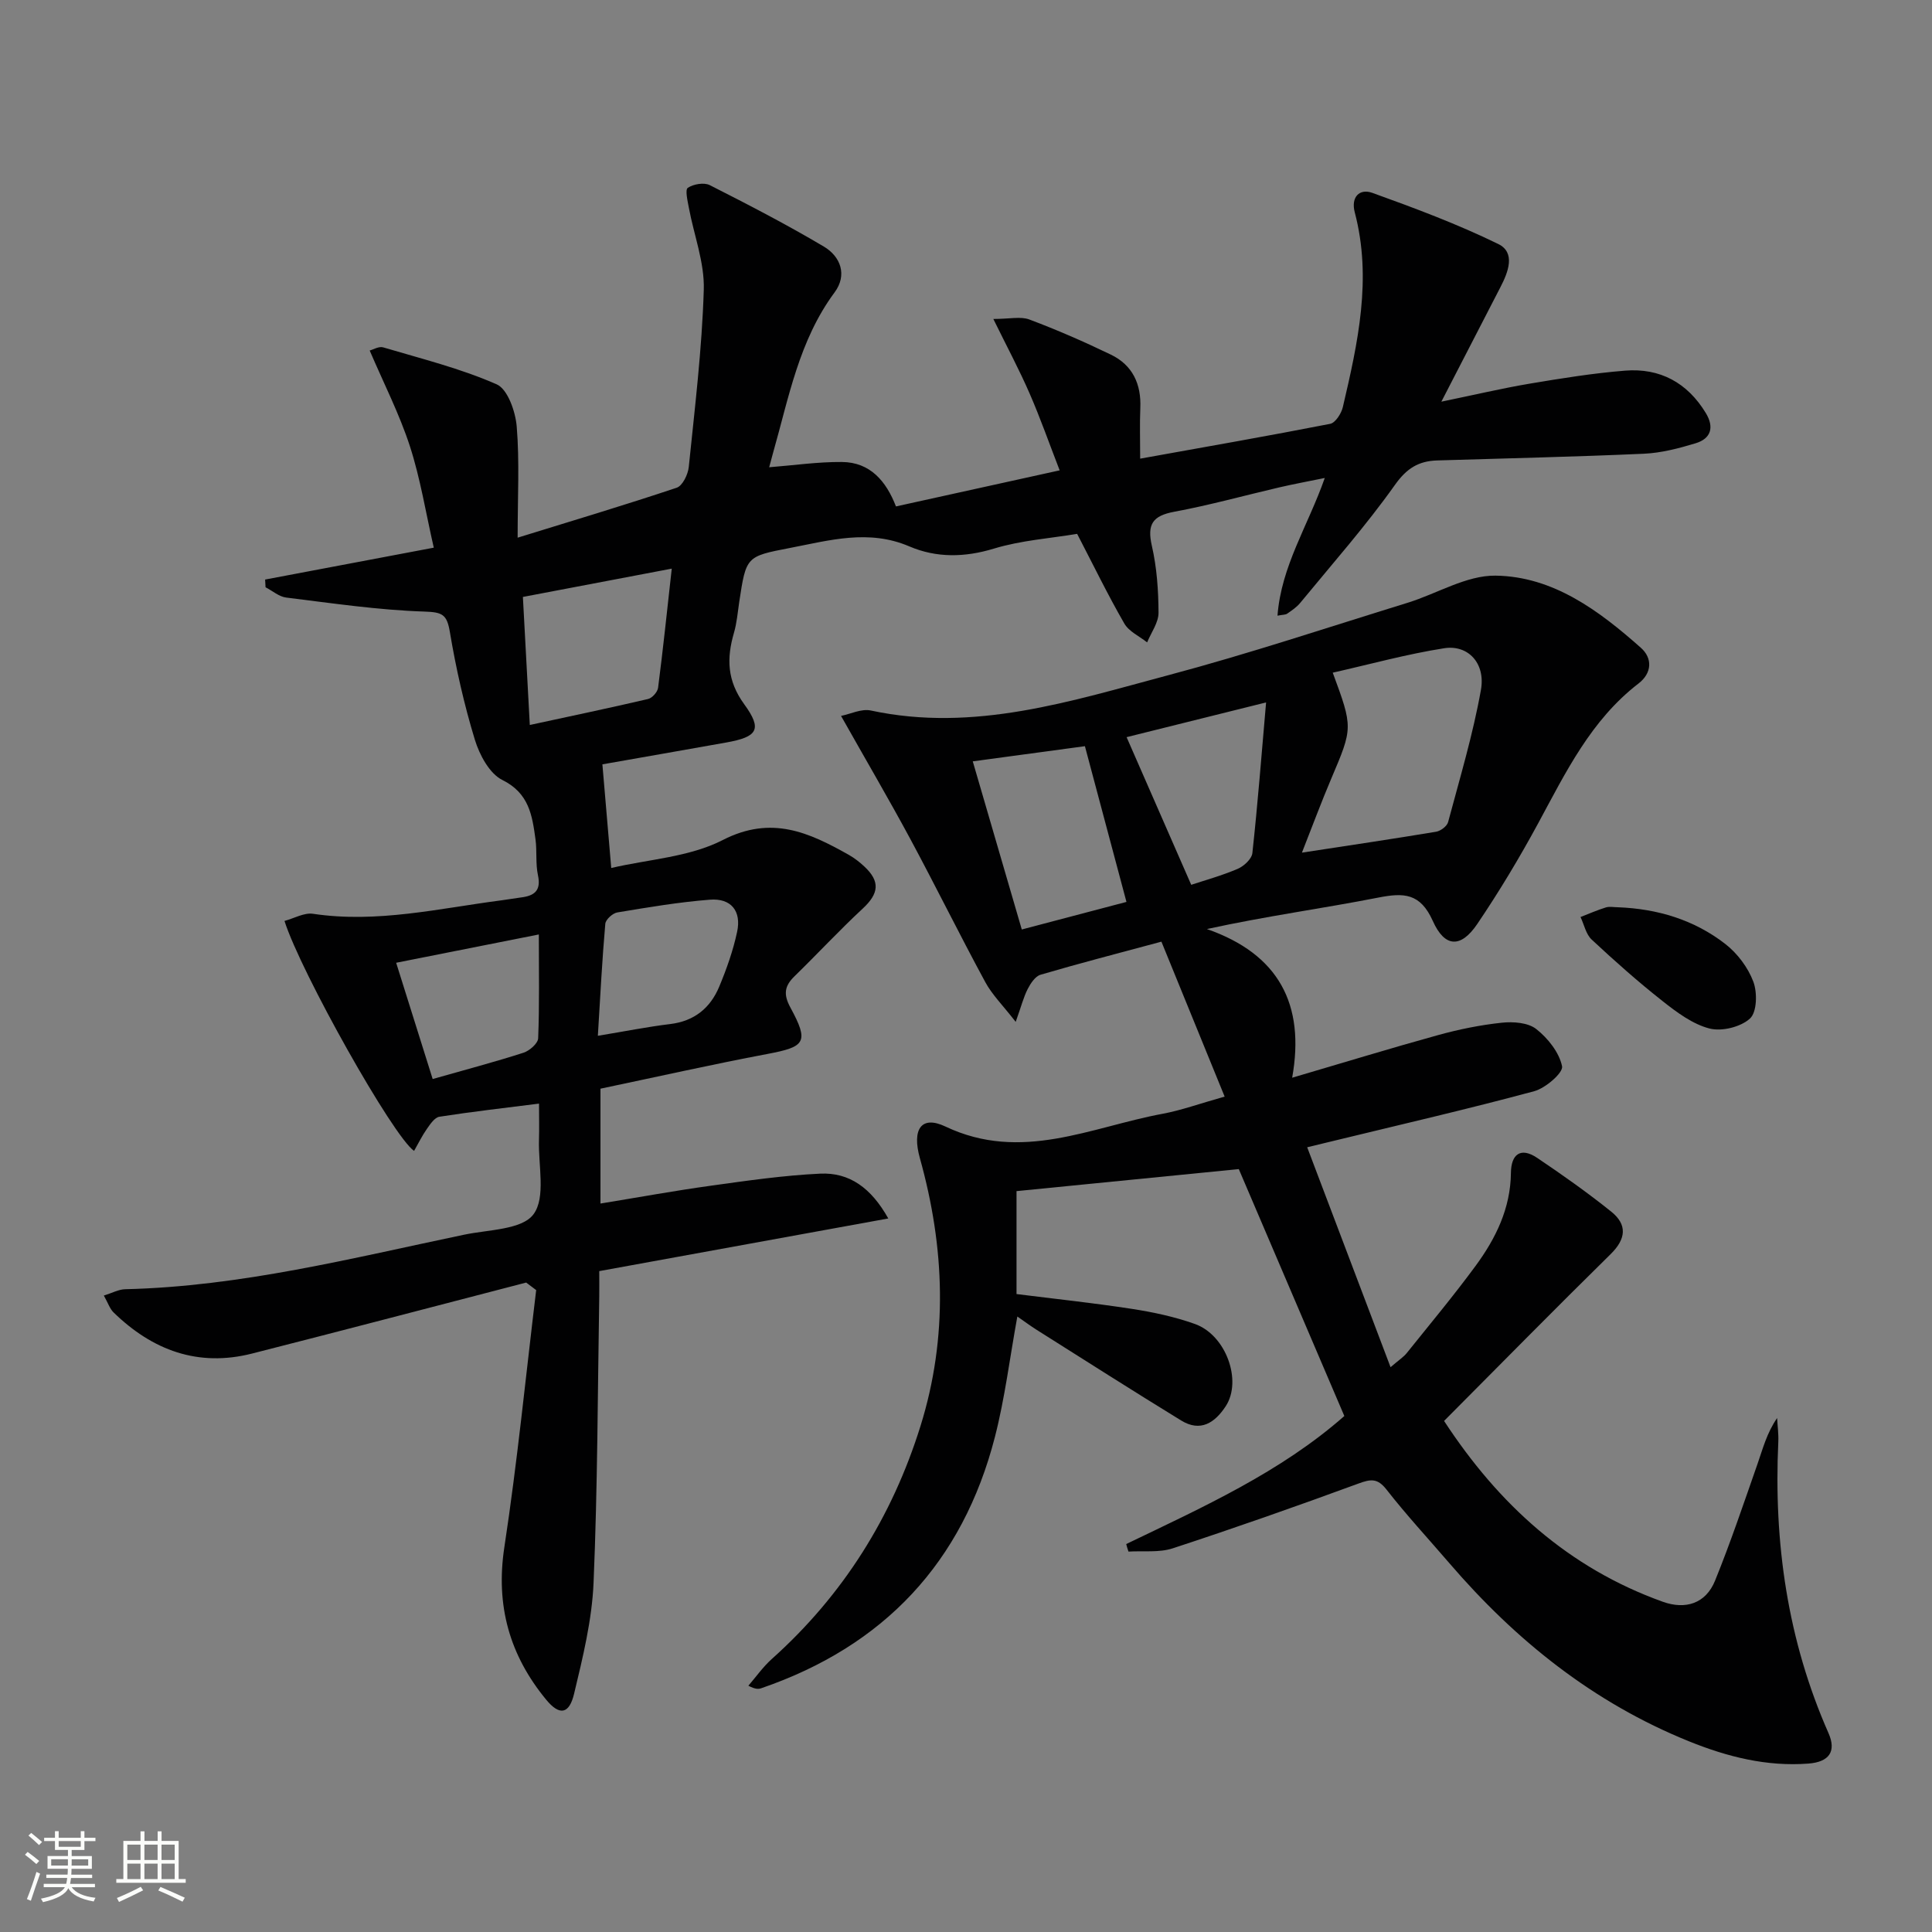
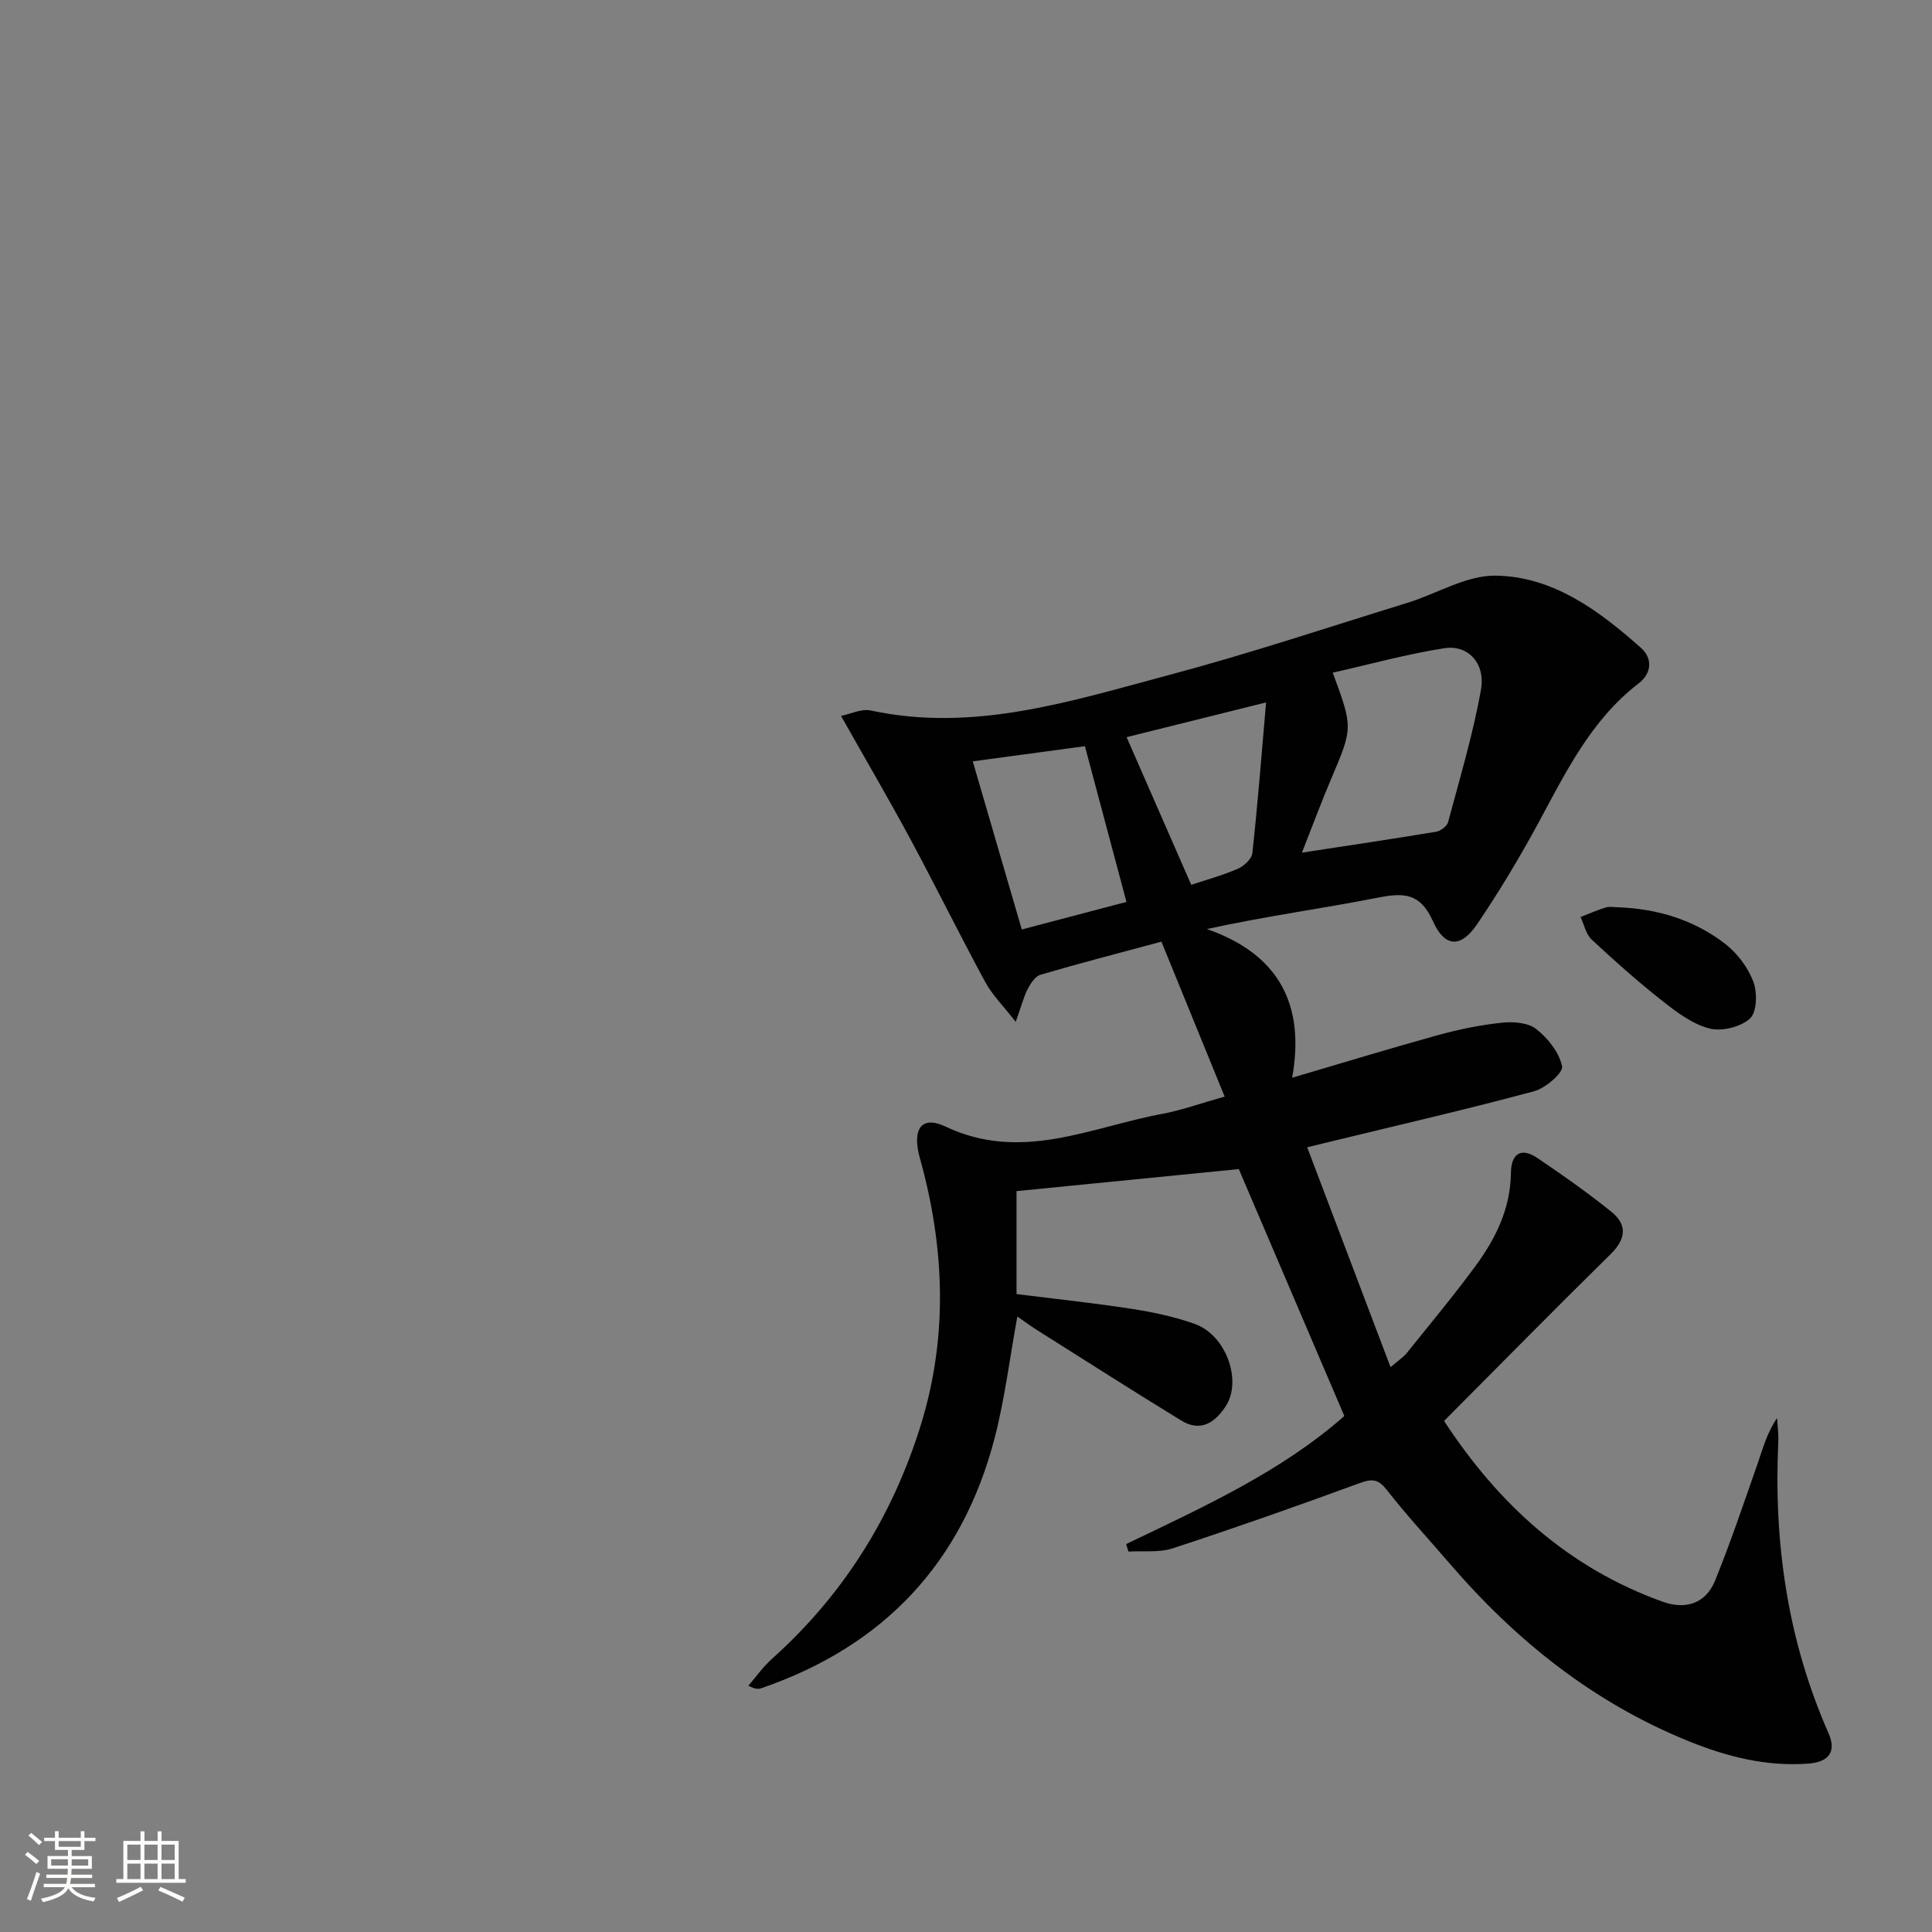
<svg xmlns="http://www.w3.org/2000/svg" enable-background="new 0 0 400 400" viewBox="0 0 400 400">
  <rect x="0" y="0" width="400" height="400" fill="#808080" stroke="none" />
  <path d="m5.17 384 .55-.58c.85.61 1.65 1.24 2.4 1.87l-.59.64c-.83-.73-1.62-1.38-2.36-1.93m1.22 9.53-.82-.34c.71-1.76 1.37-3.64 1.98-5.63.24.13.5.25.76.36-.6 1.67-1.24 3.54-1.92 5.61m-.5-13.5.57-.54c.56.44 1.31 1.06 2.26 1.87l-.64.64c-.68-.66-1.41-1.32-2.19-1.97m3.25.46h2.24v-1.36h.77v1.36h4.57v-1.36h.76v1.36h2.28v.69h-2.28v1.84h-2.64v1.26h4.18v2.64h-4.21c0 .45-.02.86-.05 1.21h4.32v.69h-4.38c-.04.34-.1.75-.19 1.22h5.15v.69h-4.82c.87 1.19 2.51 1.92 4.93 2.19-.17.31-.3.57-.37.76-2.77-.49-4.52-1.41-5.26-2.76-.56 1.26-2.3 2.23-5.24 2.9-.12-.24-.26-.48-.43-.72 2.73-.55 4.38-1.34 4.96-2.38h-4.38v-.69h4.65c.1-.38.17-.79.21-1.22h-4.32v-.69h4.4c.03-.34.05-.75.05-1.21h-4.2v-2.64h4.23v-1.26h-2.69v-1.84h-2.24zm1.46 4.46v1.29h3.45c.01-.4.02-.57.01-.53v-.32-.45h-3.46zm1.55-2.59h4.57v-1.19h-4.57zm6.11 2.59h-3.42v.77c-.01.19-.01.37-.02.53h3.44z" fill="#fbfcfa" />
  <path d="m32.63 379.16h.82v1.98h3.54v7.89h1.46v.78h-14.37v-.78h1.46v-7.89h3.55v-1.98h.82v1.98h2.73v-1.98zm-3.49 11.48.5.73c-1.61.82-3.28 1.63-5 2.41-.13-.27-.28-.55-.44-.82 1.75-.72 3.4-1.49 4.94-2.32m-2.78-5.55h2.73v-3.18h-2.73zm0 3.95h2.73v-3.2h-2.73zm3.54-3.95h2.73v-3.18h-2.73zm0 3.95h2.73v-3.2h-2.73zm7.89 4.68c-1.84-.92-3.51-1.7-5.02-2.32l.45-.73c1.89.8 3.57 1.55 5.04 2.23zm-1.62-11.81h-2.73v3.18h2.73zm-2.73 7.13h2.73v-3.2h-2.73z" fill="#fbfcfa" />
  <g fill="#010102">
-     <path d="m108.94 265.54c-18.92 4.91-37.82 9.88-56.76 14.7-11.18 2.84-20.62-.68-28.67-8.52-.77-.75-1.13-1.92-2.01-3.49 1.75-.54 3.07-1.28 4.4-1.31 23.92-.56 46.98-6.44 70.2-11.29 5.01-1.05 11.94-1.01 14.34-4.21 2.61-3.48.98-10.14 1.15-15.42.07-2.3.01-4.6.01-7.51-7.27.92-13.97 1.68-20.63 2.72-.98.15-1.9 1.53-2.59 2.52-1 1.42-1.76 3-2.65 4.55-4.35-2.97-23.48-37.04-26.83-47.61 1.99-.53 4.06-1.75 5.9-1.48 13.28 1.99 26.14-1.12 39.11-2.8 1.32-.17 2.63-.41 3.95-.58 2.74-.34 4.21-1.38 3.52-4.59-.52-2.41-.18-4.98-.51-7.44-.68-4.93-1.31-9.54-6.86-12.29-2.67-1.32-4.74-5.21-5.7-8.35-2.22-7.28-3.91-14.77-5.17-22.29-.61-3.63-1.52-4.11-5.27-4.23-9.56-.31-19.09-1.73-28.61-2.9-1.49-.18-2.85-1.4-4.28-2.13-.03-.53-.06-1.07-.09-1.6 11.38-2.15 22.76-4.3 34.92-6.6-1.66-7.24-2.77-14.3-4.95-21.02-2.17-6.67-5.41-13-8.32-19.8.73-.19 1.91-.92 2.8-.65 7.91 2.35 15.98 4.35 23.49 7.65 2.28 1 3.89 5.63 4.15 8.73.6 7.23.19 14.55.19 23.02 11.04-3.41 22.04-6.7 32.93-10.34 1.21-.4 2.34-2.74 2.5-4.28 1.25-12.23 2.74-24.46 3.11-36.73.17-5.62-2.04-11.3-3.09-16.96-.26-1.41-.81-3.72-.22-4.12 1.16-.78 3.36-1.16 4.55-.56 7.98 4.04 15.93 8.16 23.62 12.72 3.48 2.07 4.89 5.89 2.22 9.49-7.37 9.94-9.48 21.81-12.75 33.27-.27.95-.51 1.9-.79 2.93 5.11-.4 10.08-1.13 15.05-1.09 5.87.04 9.18 3.98 11.2 9.2 11.26-2.48 22.23-4.9 33.89-7.47-2.15-5.54-4-10.83-6.24-15.96-2.15-4.93-4.69-9.68-7.49-15.38 3.37 0 5.65-.57 7.46.11 5.73 2.15 11.36 4.61 16.87 7.27 4.49 2.17 6.32 6.08 6.1 11.07-.14 3.28-.03 6.58-.03 10.47 13.65-2.46 26.52-4.7 39.34-7.21 1.08-.21 2.31-2.14 2.62-3.46 3.11-13.29 6.08-26.61 2.47-40.32-.83-3.15.95-5 3.64-4.04 8.83 3.18 17.66 6.48 26.07 10.59 3.63 1.77 2.07 5.8.46 8.91-3.89 7.52-7.76 15.04-12.24 23.73 6.88-1.42 12.55-2.76 18.29-3.73 6.54-1.1 13.12-2.16 19.73-2.69 7.23-.59 12.91 2.49 16.72 8.76 1.79 2.94 1.11 5.31-2.12 6.28-3.47 1.05-7.1 2-10.69 2.16-14.26.64-28.53.95-42.8 1.39-3.83.12-6.3 1.61-8.74 5.06-6.04 8.51-12.99 16.37-19.63 24.45-.72.88-1.73 1.55-2.68 2.21-.35.25-.9.2-2.01.42.78-10.3 6.32-18.61 9.79-28.51-3.46.71-6.41 1.25-9.34 1.93-7.27 1.69-14.48 3.7-21.81 5.06-4.49.83-5.67 2.59-4.65 7.06 1.03 4.49 1.36 9.21 1.38 13.84.01 2.05-1.52 4.1-2.36 6.15-1.61-1.29-3.78-2.25-4.73-3.92-3.39-5.88-6.36-12-9.76-18.55-5.55.93-11.59 1.34-17.22 3.05-6.07 1.85-11.92 1.94-17.51-.45-8.45-3.62-16.55-1.25-24.78.33-9.02 1.74-9.02 1.75-10.45 11.17-.32 2.13-.49 4.32-1.09 6.38-1.54 5.29-1.44 9.9 2.12 14.79 3.82 5.25 2.75 6.77-3.73 7.93-8.62 1.54-17.25 3.04-25.63 4.52.61 7.14 1.17 13.69 1.83 21.46 7.65-1.8 16.17-2.24 23.09-5.79 10.08-5.17 17.86-1.57 26.1 3.07 1.15.65 2.22 1.49 3.19 2.39 3.36 3.12 3.04 5.62-.31 8.73-4.86 4.51-9.38 9.39-14.13 14.02-2.06 2.01-2.34 3.71-.85 6.46 3.9 7.18 3.1 8.14-4.7 9.61-11.53 2.18-22.98 4.76-34.62 7.2v23.78c7.79-1.27 15.26-2.64 22.77-3.68 7.55-1.05 15.13-2.15 22.73-2.51 6.06-.28 10.55 2.96 14.09 9.28-20.3 3.7-39.77 7.24-59.84 10.9 0 1.9.02 3.51 0 5.12-.33 19.81-.34 39.63-1.18 59.42-.33 7.71-2.22 15.41-4.03 22.96-1.02 4.27-3.03 4.58-5.79 1.22-7.56-9.18-10.49-19.47-8.65-31.55 2.69-17.67 4.44-35.49 6.59-53.24-.7-.53-1.39-1.05-2.07-1.56zm.75-115.44c8.44-1.83 16.49-3.51 24.49-5.38.85-.2 1.96-1.45 2.07-2.33 1.03-7.97 1.86-15.97 2.83-24.66-10.79 2.05-20.76 3.95-30.82 5.86.47 8.93.94 17.46 1.43 26.51zm-20.11 73.3c6.75-1.92 12.82-3.52 18.79-5.44 1.26-.4 3.01-1.93 3.05-3 .28-6.91.14-13.84.14-21.49-10.25 2.03-19.76 3.92-29.54 5.86 2.54 8.06 4.94 15.73 7.56 24.07zm34.2-8.95c5.59-.92 10.26-1.86 14.97-2.43 5-.6 8.32-3.33 10.16-7.75 1.53-3.66 2.87-7.46 3.7-11.33.93-4.33-1.25-7.01-5.62-6.67-6.43.5-12.81 1.58-19.18 2.64-.97.16-2.41 1.47-2.49 2.35-.65 7.41-1.03 14.83-1.54 23.19z" />
    <path d="m233.17 319.68c15.88-7.64 31.99-14.91 45.16-26.51-7.3-17.09-14.52-33.98-21.85-51.12-14.92 1.48-30.25 2.99-46.02 4.56v21.31c7.87.99 15.91 1.84 23.89 3.07 4.41.68 8.85 1.63 13.03 3.12 6.47 2.3 9.83 11.76 6.4 17.02-2.26 3.46-5.24 5.42-9.23 2.97-10.05-6.16-19.98-12.5-29.95-18.79-1.25-.79-2.43-1.67-3.97-2.74-1.57 8.58-2.58 16.91-4.65 24.96-6.69 25.98-22.98 43.28-48.37 52-.58.2-1.22.23-2.67-.52 1.61-1.86 3.04-3.91 4.86-5.54 14.76-13.21 24.9-29.4 30.77-48.2 5.76-18.44 5.04-37.02-.12-55.49-1.66-5.94.25-8.94 5.3-6.54 15.72 7.46 30.11.11 44.94-2.64 3.88-.72 7.63-2.09 12.86-3.56-4.46-10.93-8.78-21.52-13.09-32.08-9.11 2.45-17.11 4.52-25.03 6.85-1.09.32-2.06 1.79-2.65 2.94-.86 1.68-1.33 3.57-2.49 6.82-2.66-3.43-4.88-5.61-6.3-8.24-5.31-9.8-10.24-19.81-15.52-29.63-4.48-8.31-9.26-16.46-14.34-25.48 1.95-.39 4.22-1.53 6.15-1.12 21.41 4.6 41.52-1.96 61.65-7.32 16.65-4.43 33.02-9.9 49.49-14.98 6.11-1.89 12.18-5.7 18.22-5.62 11.93.16 21.44 7.26 30.1 14.95 2.38 2.11 2.34 5.19-.5 7.38-9.85 7.57-15.07 18.4-20.78 28.95-3.87 7.14-8.07 14.14-12.62 20.86-3.37 4.97-6.7 4.92-9.19-.64-2.6-5.8-6.01-5.88-11.31-4.84-11.53 2.26-23.2 3.83-35.46 6.51 14.81 5.17 20.38 15.52 17.65 30.78 10.87-3.19 20.51-6.15 30.23-8.83 4.31-1.19 8.74-2.09 13.18-2.56 2.35-.25 5.42-.03 7.12 1.31 2.42 1.9 4.76 4.85 5.35 7.71.27 1.33-3.41 4.52-5.76 5.16-13.6 3.67-27.33 6.83-41.02 10.16-1.6.39-3.2.78-5.99 1.45 5.74 15.14 11.35 29.94 17.26 45.53 1.77-1.52 2.7-2.11 3.35-2.92 4.79-5.97 9.7-11.86 14.23-18.02 4.19-5.69 7.26-11.92 7.34-19.28.04-3.84 1.99-5.43 5.44-3.11 5.23 3.52 10.4 7.17 15.32 11.12 3.36 2.69 3.11 5.64-.13 8.82-11.5 11.3-22.8 22.8-34.47 34.52 11.29 17.28 25.74 30.43 45.29 37.44 4.69 1.68 8.88.38 10.81-4.36 3.23-7.95 5.97-16.12 8.81-24.23 1.09-3.11 1.89-6.31 4.04-9.45.09 1.63.32 3.27.25 4.89-.97 20.88 1.89 41.08 10.39 60.34 1.68 3.81.13 5.98-4.15 6.31-8.66.66-16.8-1.4-24.76-4.62-19.76-7.99-35.84-20.87-49.61-36.9-4.34-5.05-8.88-9.95-12.97-15.19-1.86-2.39-3.25-2.22-5.82-1.27-12.74 4.68-25.54 9.18-38.44 13.41-2.83.93-6.11.49-9.18.68-.19-.52-.33-1.04-.47-1.56zm36.38-143.15c9.87-1.51 18.84-2.84 27.79-4.33.93-.16 2.24-1.14 2.47-1.98 2.43-9.09 5.15-18.14 6.8-27.38.99-5.54-2.68-9.4-7.6-8.63-7.73 1.21-15.33 3.31-23.08 5.06 4.21 11.41 4.17 11.39-.32 21.97-2 4.7-3.78 9.5-6.06 15.29zm-68.15-18.9c3.34 11.46 6.66 22.86 10.15 34.81 7.54-1.99 14.68-3.87 21.67-5.71-2.96-11.09-5.8-21.74-8.6-32.24-7.69 1.05-15.05 2.04-23.22 3.14zm60.73-12.2c-10.76 2.68-20.24 5.04-28.88 7.19 4.48 10.23 8.86 20.26 13.38 30.57 2.75-.91 6.27-1.88 9.61-3.3 1.29-.55 2.92-2.05 3.05-3.27 1.1-10.1 1.89-20.25 2.84-31.19z" />
    <path d="m334.98 187.84c8.17.31 15.78 2.59 22.24 7.61 2.49 1.94 4.69 4.86 5.79 7.8.85 2.25.75 6.3-.69 7.62-1.92 1.76-5.84 2.73-8.39 2.07-3.5-.9-6.77-3.35-9.72-5.68-5.08-4-9.93-8.31-14.67-12.73-1.19-1.11-1.56-3.09-2.31-4.67 1.75-.68 3.47-1.44 5.26-1.99.76-.23 1.65-.03 2.49-.03z" />
  </g>
</svg>